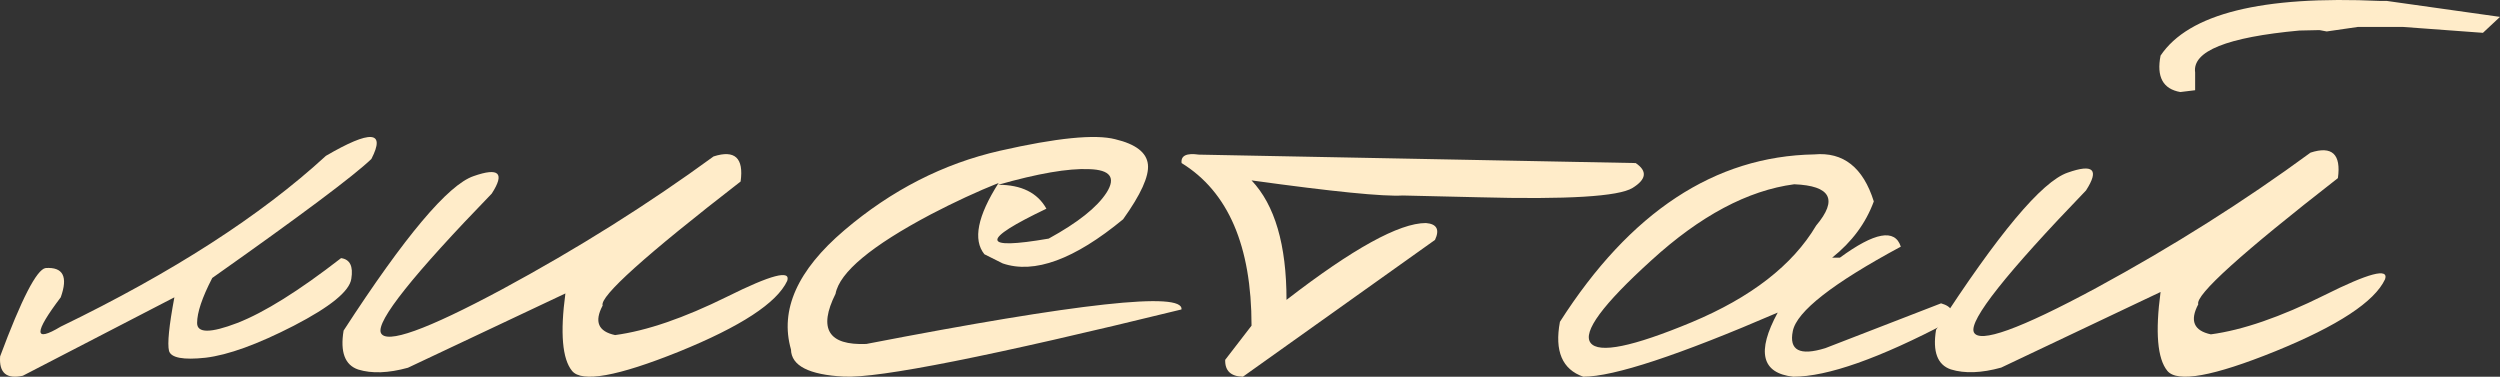
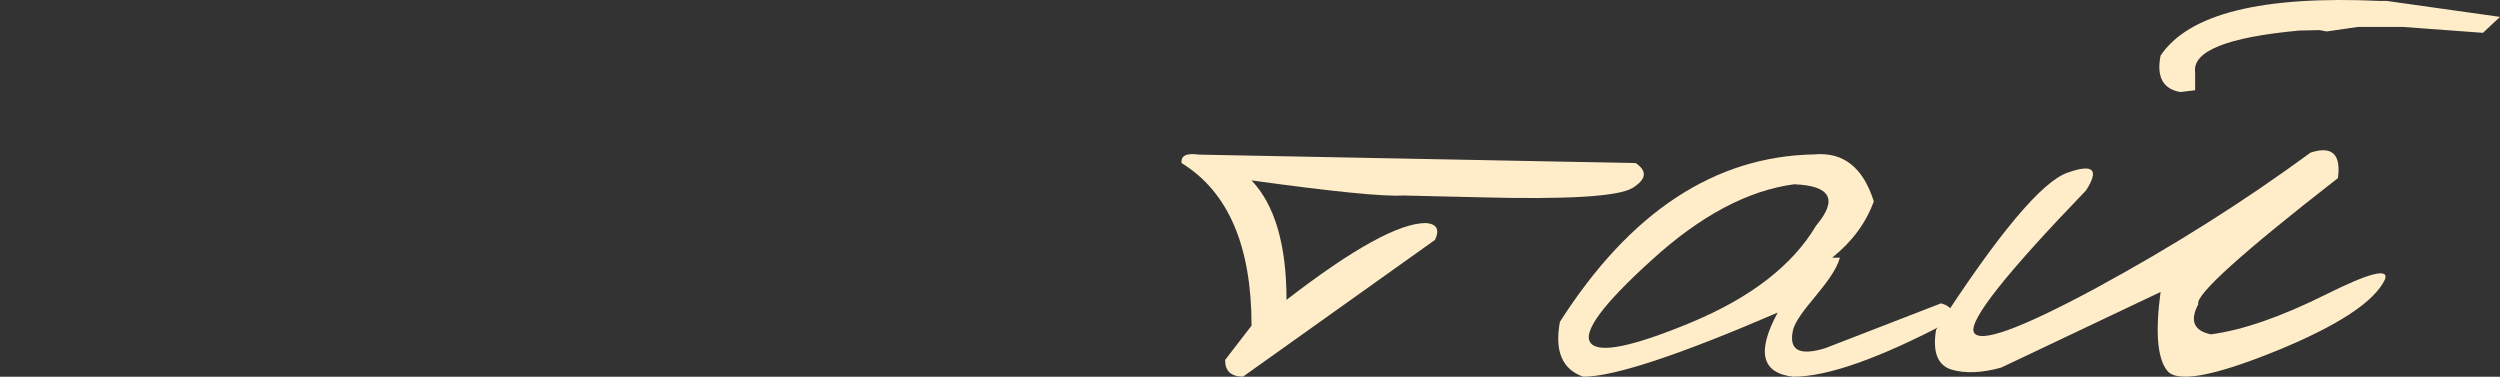
<svg xmlns="http://www.w3.org/2000/svg" width="146" height="22" viewBox="0 0 146 22" fill="none">
  <rect x="0" y="0" width="146" height="22" fill="#333333" stroke="none" />
  <path d="M138.999 0.055H139.392L146 0.986L145.004 1.917L140.31 1.571H137.714L135.879 1.837L135.459 1.758L134.279 1.784C130.049 2.174 128.021 2.99 128.196 4.231V5.269L127.331 5.375C126.317 5.198 125.932 4.488 126.177 3.247C127.82 0.8 132.094 -0.264 138.999 0.055ZM134.935 8.913C136.193 8.505 136.726 9.002 136.534 10.402C130.905 14.783 128.187 17.238 128.379 17.77C127.872 18.728 128.117 19.313 129.114 19.526C130.967 19.278 133.178 18.515 135.748 17.238C138.335 15.944 139.515 15.634 139.287 16.308C138.676 17.62 136.543 19.021 132.889 20.51C129.253 21.982 127.147 22.363 126.57 21.654C125.993 20.945 125.862 19.411 126.177 17.052L116.868 21.468C115.715 21.787 114.736 21.823 113.932 21.574C113.145 21.308 112.856 20.537 113.066 19.26C116.685 13.656 119.246 10.598 120.749 10.083C122.252 9.551 122.611 9.897 121.824 11.121C117.174 15.944 114.989 18.701 115.269 19.393C115.566 20.085 117.952 19.225 122.427 16.813C126.902 14.383 131.071 11.75 134.935 8.913Z" fill="#FFECC9" />
-   <path d="M105.956 9.017C107.649 8.863 108.807 9.778 109.43 11.762C108.967 13.028 108.157 14.123 106.999 15.046H107.453C109.484 13.558 110.668 13.344 111.007 14.405C107.034 16.543 104.932 18.185 104.701 19.331C104.469 20.46 105.101 20.794 106.598 20.332L113.358 17.715C114.017 17.903 114.169 18.262 113.812 18.793C109.751 20.931 106.722 22 104.727 22C102.875 21.795 102.572 20.546 103.819 18.254C98.029 20.751 94.244 22 92.462 22C91.233 21.572 90.779 20.503 91.1 18.793C95.197 12.378 100.149 9.119 105.956 9.017ZM96.444 15.2C93.594 17.783 92.409 19.391 92.89 20.024C93.371 20.657 95.339 20.255 98.795 18.818C102.269 17.364 104.692 15.483 106.063 13.173C107.346 11.651 106.918 10.847 104.781 10.761C102.073 11.121 99.294 12.6 96.444 15.2Z" fill="#FFECC9" />
+   <path d="M105.956 9.017C107.649 8.863 108.807 9.778 109.43 11.762C108.967 13.028 108.157 14.123 106.999 15.046H107.453C107.034 16.543 104.932 18.185 104.701 19.331C104.469 20.46 105.101 20.794 106.598 20.332L113.358 17.715C114.017 17.903 114.169 18.262 113.812 18.793C109.751 20.931 106.722 22 104.727 22C102.875 21.795 102.572 20.546 103.819 18.254C98.029 20.751 94.244 22 92.462 22C91.233 21.572 90.779 20.503 91.1 18.793C95.197 12.378 100.149 9.119 105.956 9.017ZM96.444 15.2C93.594 17.783 92.409 19.391 92.89 20.024C93.371 20.657 95.339 20.255 98.795 18.818C102.269 17.364 104.692 15.483 106.063 13.173C107.346 11.651 106.918 10.847 104.781 10.761C102.073 11.121 99.294 12.6 96.444 15.2Z" fill="#FFECC9" />
  <path d="M70.013 9.03L95.525 9.523C96.215 9.99 96.153 10.474 95.34 10.976C94.526 11.477 91.53 11.659 86.35 11.52L81.921 11.417C80.789 11.486 77.845 11.192 73.09 10.535C74.451 11.97 75.132 14.296 75.132 17.512C79.004 14.521 81.717 13.025 83.273 13.025C83.91 13.077 84.087 13.405 83.804 14.011L72.586 22C71.878 21.983 71.534 21.654 71.551 21.014L73.09 19.017C73.09 14.365 71.728 11.2 69.005 9.523C68.952 9.091 69.288 8.926 70.013 9.03Z" fill="#FFECC9" />
-   <path d="M58.4 8.803C61.709 8.051 63.954 7.827 65.134 8.132C66.333 8.418 66.968 8.911 67.039 9.609C67.111 10.29 66.628 11.355 65.59 12.806C62.746 15.152 60.404 16.012 58.561 15.385L57.488 14.848C56.809 14.006 57.086 12.618 58.32 10.684C57.068 11.185 55.753 11.794 54.376 12.511C50.888 14.355 49.028 15.905 48.796 17.158C47.776 19.2 48.375 20.176 50.593 20.087C63.006 17.686 69.141 17.015 68.998 18.072C57.891 20.794 51.318 22.101 49.279 21.994C47.24 21.886 46.211 21.358 46.193 20.409C45.532 18.099 46.569 15.779 49.305 13.451C52.06 11.105 55.091 9.555 58.4 8.803ZM58.293 10.791C59.652 10.791 60.591 11.257 61.11 12.188C57.247 14.033 57.291 14.615 61.244 13.934C62.943 13.003 64.07 12.108 64.624 11.248C65.179 10.37 64.839 9.914 63.605 9.878C62.389 9.824 60.618 10.129 58.293 10.791Z" fill="#FFECC9" />
-   <path d="M41.672 9.136C42.916 8.735 43.443 9.223 43.252 10.6C37.691 14.905 35.005 17.32 35.195 17.843C34.694 18.784 34.936 19.359 35.921 19.568C37.752 19.324 39.936 18.575 42.475 17.32C45.032 16.047 46.197 15.742 45.973 16.404C45.368 17.694 43.261 19.071 39.651 20.536C36.059 21.982 33.978 22.357 33.408 21.66C32.838 20.963 32.708 19.455 33.019 17.137L23.822 21.477C22.682 21.791 21.715 21.826 20.92 21.581C20.143 21.32 19.858 20.562 20.066 19.307C23.641 13.798 26.171 10.792 27.656 10.286C29.142 9.763 29.496 10.103 28.718 11.306C24.124 16.047 21.965 18.758 22.242 19.437C22.535 20.117 24.893 19.272 29.314 16.901C33.736 14.513 37.855 11.925 41.672 9.136Z" fill="#FFECC9" />
-   <path d="M19.033 9.101C21.653 7.574 22.538 7.636 21.688 9.285C20.664 10.267 17.567 12.583 12.396 16.233C11.806 17.373 11.511 18.25 11.511 18.864C11.511 19.461 12.292 19.461 13.853 18.864C15.432 18.25 17.454 16.987 19.918 15.075C20.438 15.145 20.638 15.548 20.516 16.285C20.412 17.005 19.293 17.917 17.159 19.022C15.042 20.11 13.324 20.733 12.005 20.891C10.704 21.031 9.993 20.899 9.871 20.496C9.767 20.075 9.871 19.031 10.184 17.364L1.334 21.943C0.38 22.154 -0.062 21.777 0.007 20.812C1.256 17.461 2.141 15.741 2.662 15.654C3.686 15.583 3.981 16.154 3.547 17.364C1.968 19.452 1.968 20.022 3.547 19.075C10.071 15.917 15.233 12.592 19.033 9.101Z" fill="#FFECC9" />
</svg>